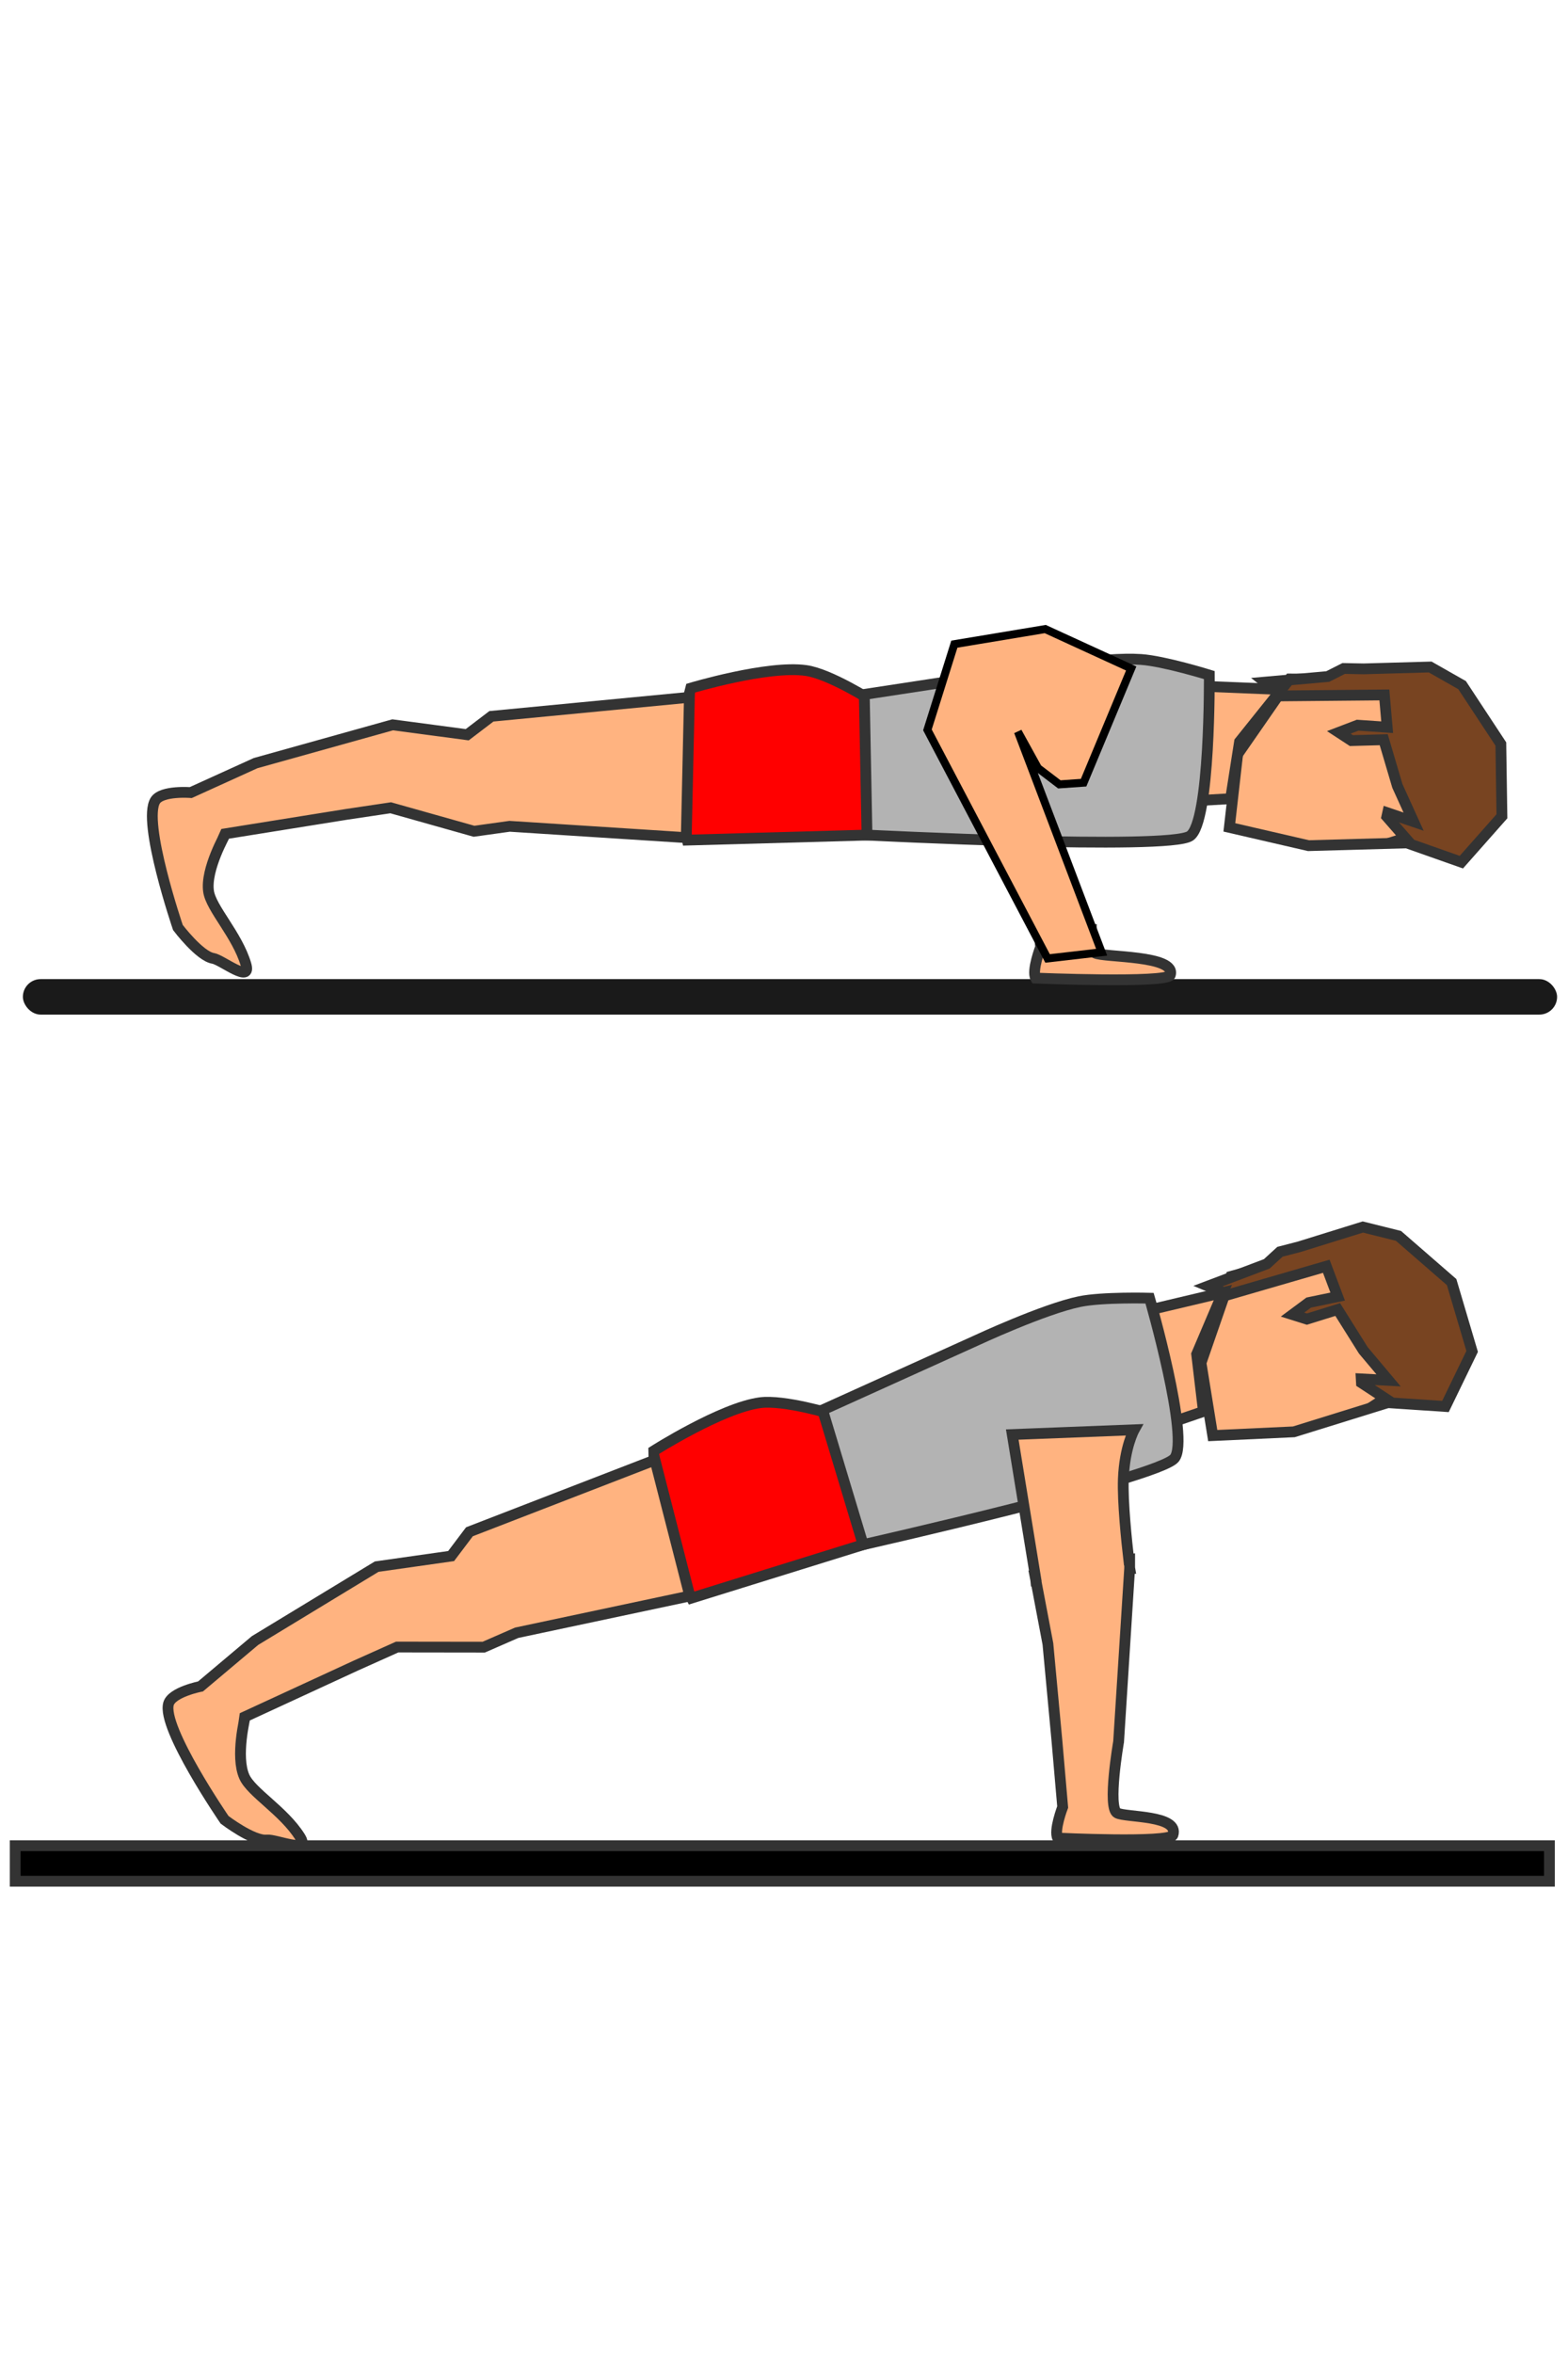
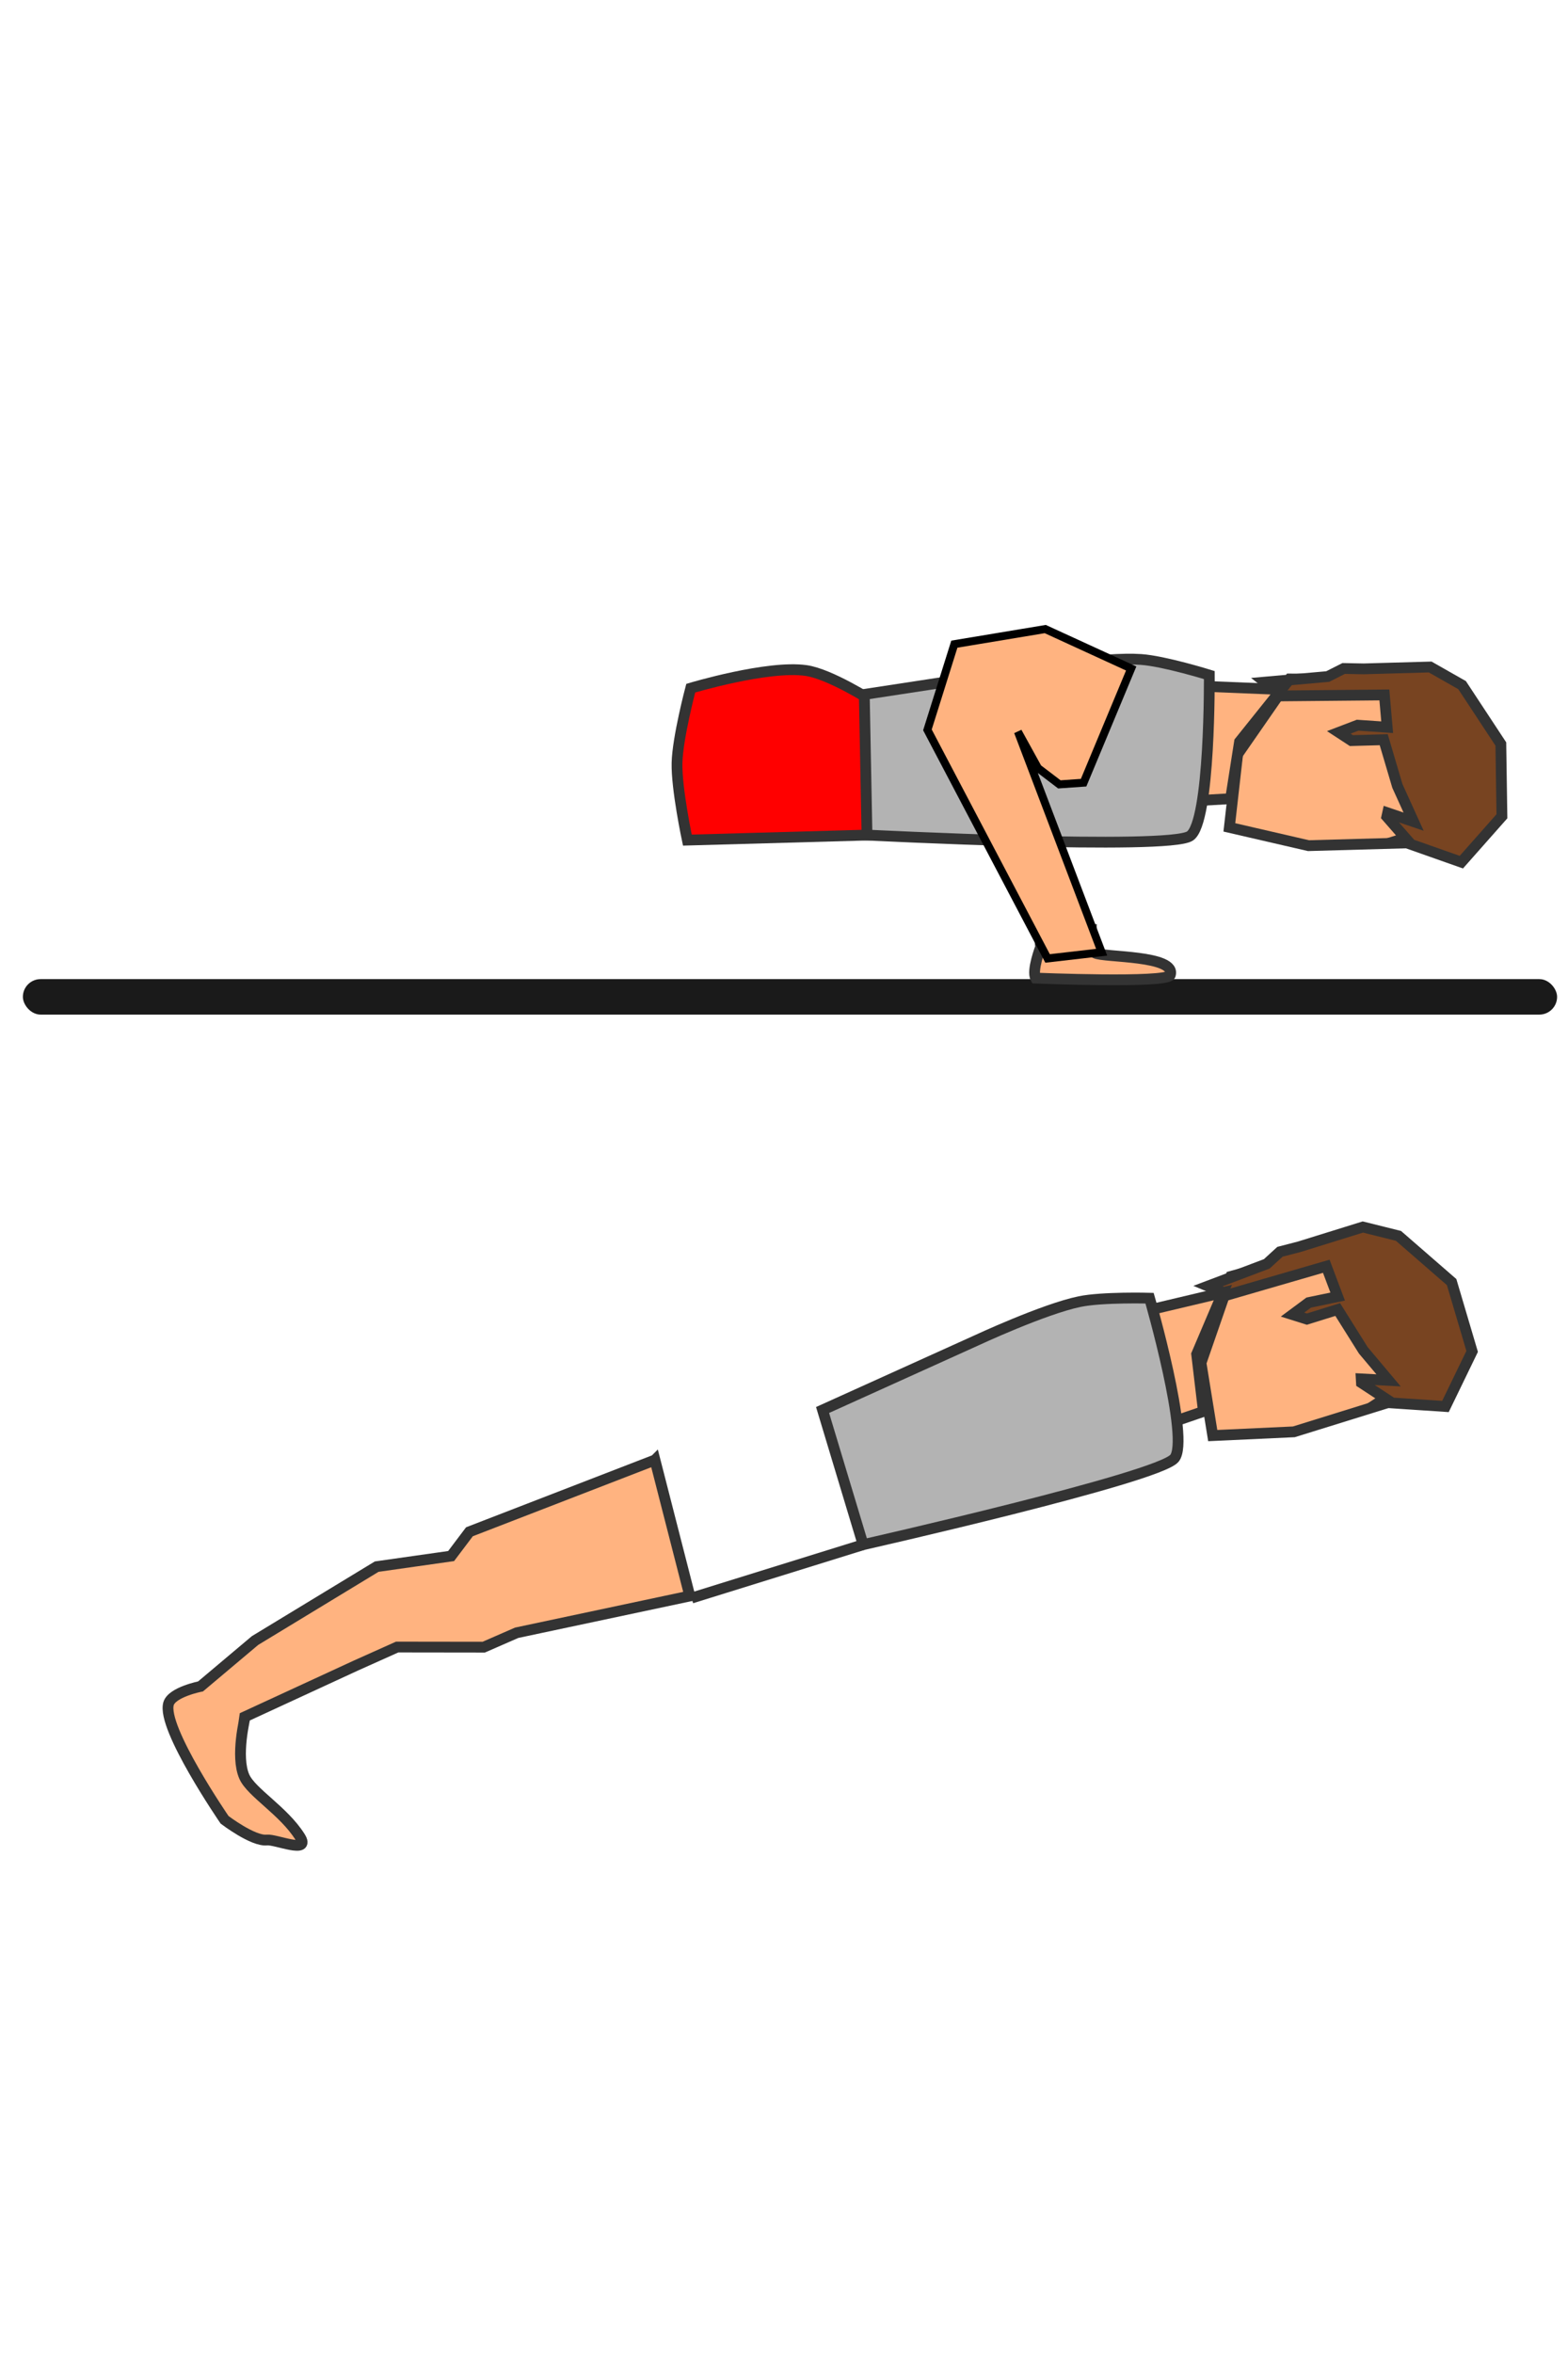
<svg xmlns="http://www.w3.org/2000/svg" xmlns:ns1="http://www.inkscape.org/namespaces/inkscape" xmlns:ns2="http://sodipodi.sourceforge.net/DTD/sodipodi-0.dtd" width="320" height="480" id="svg3645" version="1.1" ns1:version="0.48.5 r10040" ns2:docname="push_ups.svg">
  <defs id="defs3647" />
  <ns2:namedview id="base" pagecolor="#ffffff" bordercolor="#666666" borderopacity="1.0" ns1:pageopacity="0.0" ns1:pageshadow="2" ns1:zoom="0.35" ns1:cx="205.03036" ns1:cy="400.95835" ns1:document-units="px" ns1:current-layer="layer1" showgrid="false" ns1:window-width="859" ns1:window-height="653" ns1:window-x="59" ns1:window-y="20" ns1:window-maximized="0" fit-margin-top="0" fit-margin-left="0" fit-margin-right="0" fit-margin-bottom="0" />
  <g ns1:label="Ebene 1" ns1:groupmode="layer" id="layer1" transform="translate(-144.97,-453.321)">
    <g id="g3661" transform="matrix(0.734,0,0,0.734,2738.418,480.921)" style="stroke:#333333;stroke-width:3;display:inline">
      <path ns2:nodetypes="ccccccccc" ns1:connector-curvature="0" id="path7111-3-4" d="m -3146.669,351.983 -26.896,8.353 -22.553,1.043 -3.263,-20.197 8.322,-24.041 26.304,-7.228 3.466,11.159 13.848,22.365 z" style="fill:#ffb380;stroke:#333333;stroke-width:3;display:inline" />
      <path ns1:connector-curvature="0" id="path7131-0-6" d="m -3149.78,352.078 18.367,1.214 7.422,-15.313 -5.706,-19.262 -14.784,-12.845 -9.898,-2.461 -17.669,5.489 -5.379,1.394 -3.664,3.352 -16.346,6.184 5.72,2.375 27.166,-7.884 3.17,8.426 -8.06,1.673 -4.499,3.335 3.986,1.256 8.582,-2.664 7.123,11.349 7.018,8.337 -7.599,-0.407 0.062,1.088 6.599,4.316 z" style="fill:#784421;stroke:#333333;stroke-width:3;display:inline" />
    </g>
    <path style="fill:#ffb380;stroke:#333333;stroke-width:2.203;stroke-linecap:butt;stroke-linejoin:miter;stroke-opacity:1;display:inline" d="m 383.16,743.79 7.41,-2.539 -1.382,-11.675 5.349,-12.579 -16.137,3.825 -0.759,9.017 z" id="path6902-8-0-0" ns1:connector-curvature="0" ns2:nodetypes="ccccccc" />
-     <path style="fill:#ff0000;stroke:#333333;stroke-width:2.203;display:inline" d="m 321.113,768.434 -35.015,10.882 c 0,0 -4.977,-9.471 -6.284,-14.607 -1.272,-5.002 -1.421,-15.417 -1.421,-15.417 0,0 13.806,-8.765 21.664,-9.821 4.968,-0.667 14.85,2.372 14.85,2.372 z" id="path6783-3-3-2" ns1:connector-curvature="0" ns2:nodetypes="ccacacc" />
+     <path style="fill:#ff0000;stroke:#333333;stroke-width:2.203;display:inline" d="m 321.113,768.434 -35.015,10.882 z" id="path6783-3-3-2" ns1:connector-curvature="0" ns2:nodetypes="ccacacc" />
    <path style="fill:#b3b3b3;stroke:#333333;stroke-width:2.203;display:inline" d="m 312.841,740.954 8.277,27.471 c 0,0 60.135,-13.598 63.525,-17.61 3.258,-3.855 -5.07,-32.671 -5.07,-32.671 0,0 -9.615,-0.267 -14.282,0.7 -7.341,1.521 -21.052,7.913 -21.052,7.913 z" id="path6789-1-4-7" ns1:connector-curvature="0" ns2:nodetypes="ccscacc" />
-     <path style="fill:#ffb380;stroke:#333333;stroke-width:2.203;display:inline" d="m 351.555,745.96 4.704,28.848 -0.069,0 0.161,0.826 0.023,0.229 0.023,0 2.432,12.804 1.829,19.633 1.184,13.639 c 0,0 -1.855,4.824 -1.017,6.345 0,0 22.66,1.086 23.512,-0.605 1.394,-4.135 -9.642,-3.579 -11.365,-4.513 -2.046,-1.109 0.284,-14.535 0.284,-14.535 l 2.254,-35.359 0.023,0 c 0,0 -0.022,-0.13 -0.023,-0.138 l 0,-1.698 -0.184,0.023 c -0.411,-3.545 -1.28,-11.734 -1.101,-16.452 0.246,-6.485 2.207,-10.016 2.207,-10.016 z" id="path6877-3-8-5" ns1:connector-curvature="0" ns2:nodetypes="cccccccccccsccccccccc" />
-     <rect style="fill:#000000;fill-opacity:1;fill-rule:nonzero;stroke:#333333;stroke-width:2.203;display:inline" id="rect3698" width="313.106" height="7.238" x="148.071" y="829.842" />
    <path style="fill:#ffb380;stroke:#333333;stroke-width:2.203;display:inline" d="m 278.634,751.155 -37.86,14.639 -3.74,4.956 -15.19,2.157 -24.827,15.075 -11.119,9.359 c 0,0 -5.822,1.145 -6.526,3.513 -1.465,4.927 11.432,23.699 11.432,23.699 0,0 5.818,4.435 8.623,4.122 1.803,-0.201 9.036,2.955 6.771,-0.641 -3.354,-5.326 -9.915,-9.026 -11.36,-12.266 -1.861,-4.17 0.159,-12.09 0.161,-12.253 l 22.624,-10.44 8.398,-3.763 17.668,0.023 6.723,-2.937 35.336,-7.503 -7.113,-27.741 z" id="path4373-2-1-3-4-9-8-5-1-3" ns1:connector-curvature="0" ns2:nodetypes="ccccccscssscccccccc" />
    <g id="g3661-0" transform="matrix(0.707,0.198,-0.198,0.707,2727.066,999.44)" style="stroke:#333333;stroke-width:3;display:inline">
      <path ns2:nodetypes="ccccccccc" ns1:connector-curvature="0" id="path7111-3-4-8" d="m -3146.669,351.983 -26.896,8.353 -22.553,1.043 -3.263,-20.197 8.322,-24.041 26.304,-7.228 3.466,11.159 13.848,22.365 z" style="fill:#ffb380;stroke:#333333;stroke-width:3;display:inline" />
      <path ns1:connector-curvature="0" id="path7131-0-6-1" d="m -3149.78,352.078 18.367,1.214 7.422,-15.313 -5.706,-19.262 -14.784,-12.845 -9.898,-2.461 -17.669,5.489 -5.379,1.394 -3.664,3.352 -16.346,6.184 5.72,2.375 27.166,-7.884 3.17,8.426 -8.06,1.673 -4.499,3.335 3.986,1.256 8.582,-2.664 7.123,11.349 7.018,8.337 -7.599,-0.407 0.062,1.088 6.599,4.316 z" style="fill:#784421;stroke:#333333;stroke-width:3;display:inline" />
    </g>
    <path style="fill:#ffb380;stroke:#333333;stroke-width:2.203;stroke-linecap:butt;stroke-linejoin:miter;stroke-opacity:1;display:inline" d="m 388.296,616.695 7.82,-0.444 1.821,-11.614 8.546,-10.668 -16.571,-0.673 -3.165,8.477 z" id="path6902-8-0-0-0" ns1:connector-curvature="0" ns2:nodetypes="ccccccc" />
    <path style="fill:#ff0000;stroke:#333333;stroke-width:2.203;display:inline" d="m 321.9,623.673 -36.653,1.025 c 0,0 -2.236,-10.463 -2.107,-15.762 0.125,-5.159 2.794,-15.228 2.794,-15.228 0,0 15.66,-4.712 23.511,-3.608 4.964,0.699 13.658,6.293 13.658,6.293 z" id="path6783-3-3-2-3" ns1:connector-curvature="0" ns2:nodetypes="ccacacc" />
    <path style="fill:#b3b3b3;stroke:#333333;stroke-width:2.203;display:inline" d="m 321.354,594.98 0.553,28.686 c 0,0 61.573,3.141 65.921,0.193 4.178,-2.833 3.938,-32.827 3.938,-32.827 0,0 -9.186,-2.853 -13.941,-3.182 -7.479,-0.518 -22.407,1.935 -22.407,1.935 z" id="path6789-1-4-7-5" ns1:connector-curvature="0" ns2:nodetypes="ccscacc" />
    <rect style="fill:#1a1a1a;fill-opacity:1;fill-rule:nonzero;stroke:none;display:inline" id="rect3698-1" width="313.106" height="7.238" x="149.639" y="653.056" ry="3.619" />
-     <path style="fill:#ffb380;stroke:#333333;stroke-width:2.203;display:inline" d="m 285.663,595.567 -40.406,3.875 -4.939,3.762 -15.208,-2.024 -27.975,7.813 -13.233,6.01 c 0,0 -5.915,-0.47 -7.233,1.621 -2.741,4.348 4.609,25.905 4.609,25.905 0,0 4.404,5.841 7.19,6.297 1.79,0.293 7.902,5.285 6.692,1.211 -1.792,-6.034 -7.11,-11.368 -7.627,-14.877 -0.666,-4.518 3.416,-11.598 3.463,-11.755 l 24.603,-3.945 9.102,-1.356 17.006,4.792 7.266,-1.013 36.05,2.315 0.64,-28.631 z" id="path4373-2-1-3-4-9-8-5-1-3-4" ns1:connector-curvature="0" ns2:nodetypes="ccccccscssscccccccc" />
    <path style="fill:#ffb380;stroke:#333333;stroke-width:2.203;display:inline" d="m 357.017,642.938 0.321,3.58 c 0,0 -1.848,4.812 -1.01,6.333 0,0 26.614,1.095 27.466,-0.597 1.394,-4.135 -13.605,-3.586 -15.328,-4.52 -0.736,-0.399 -0.888,-2.405 -0.803,-4.796 l -10.647,0 z" id="path6877-3-8-5-2-3" ns1:connector-curvature="0" />
    <path style="fill:#ffb380;stroke:#000000;stroke-width:1.624px;stroke-linecap:butt;stroke-linejoin:miter;stroke-opacity:1;display:inline" d="m 375.825,589.691 -17.54,-8.046 -18.55,3.082 -5.493,17.488 24.521,46.626 11.03,-1.27 -17.083,-44.986 4.092,7.421 4.365,3.325 4.946,-0.345 z" id="path4058" ns1:connector-curvature="0" ns2:nodetypes="ccccccccccc" />
  </g>
</svg>